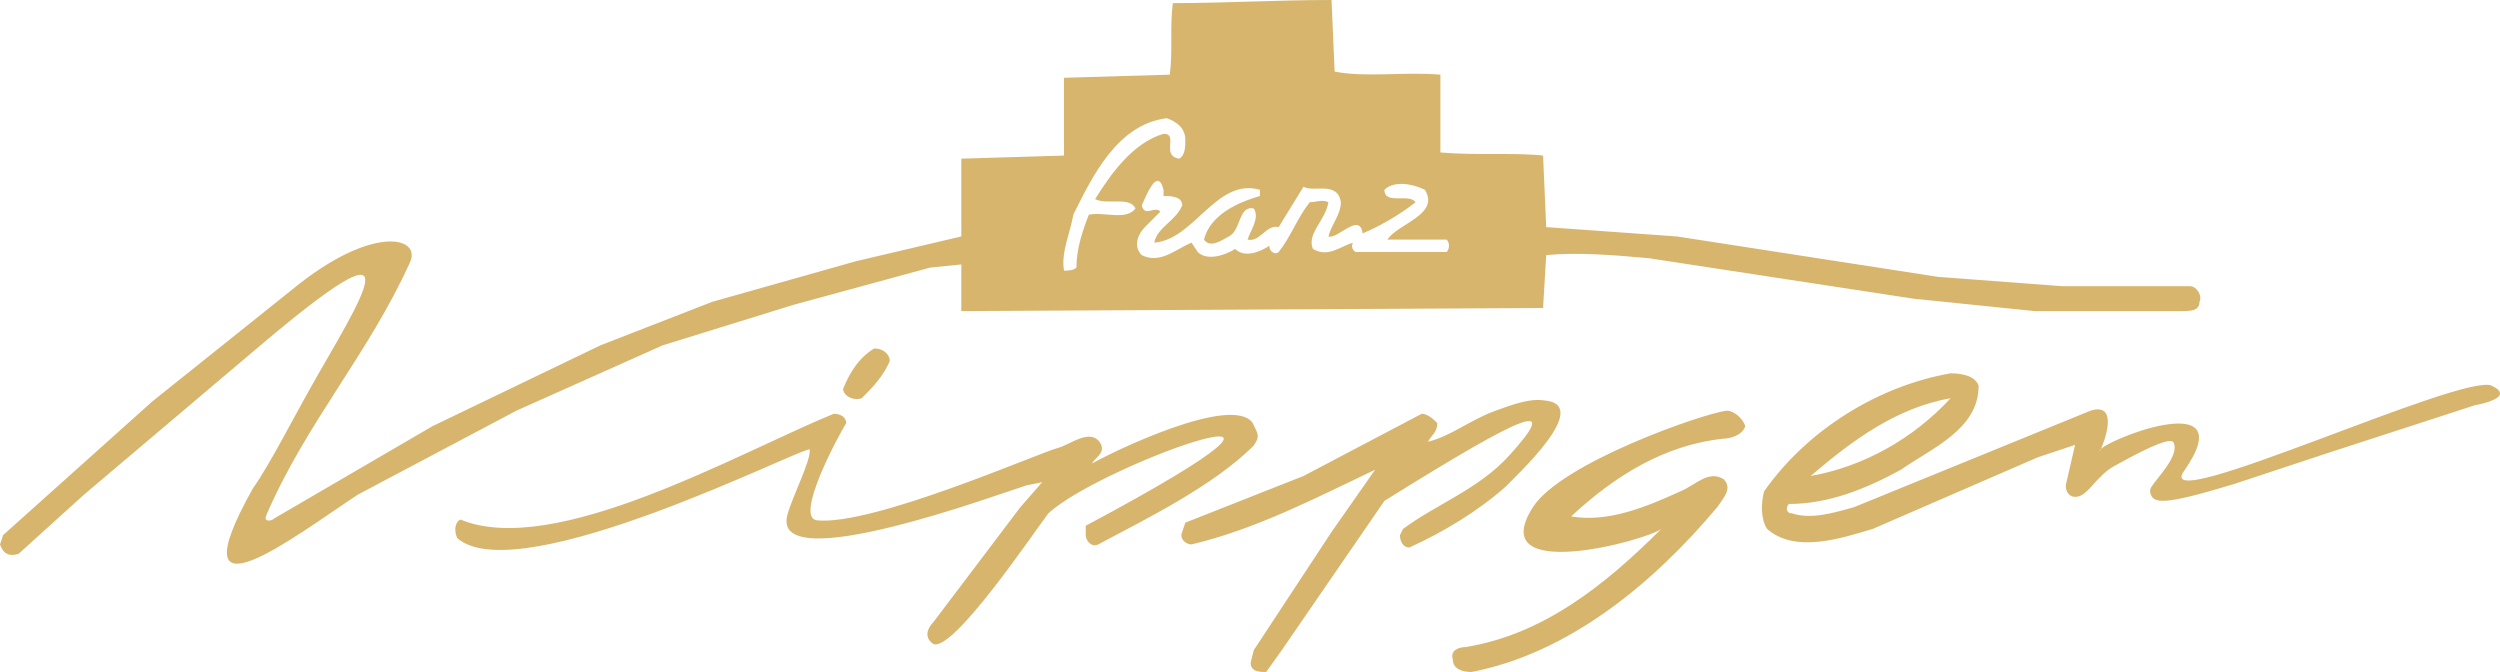
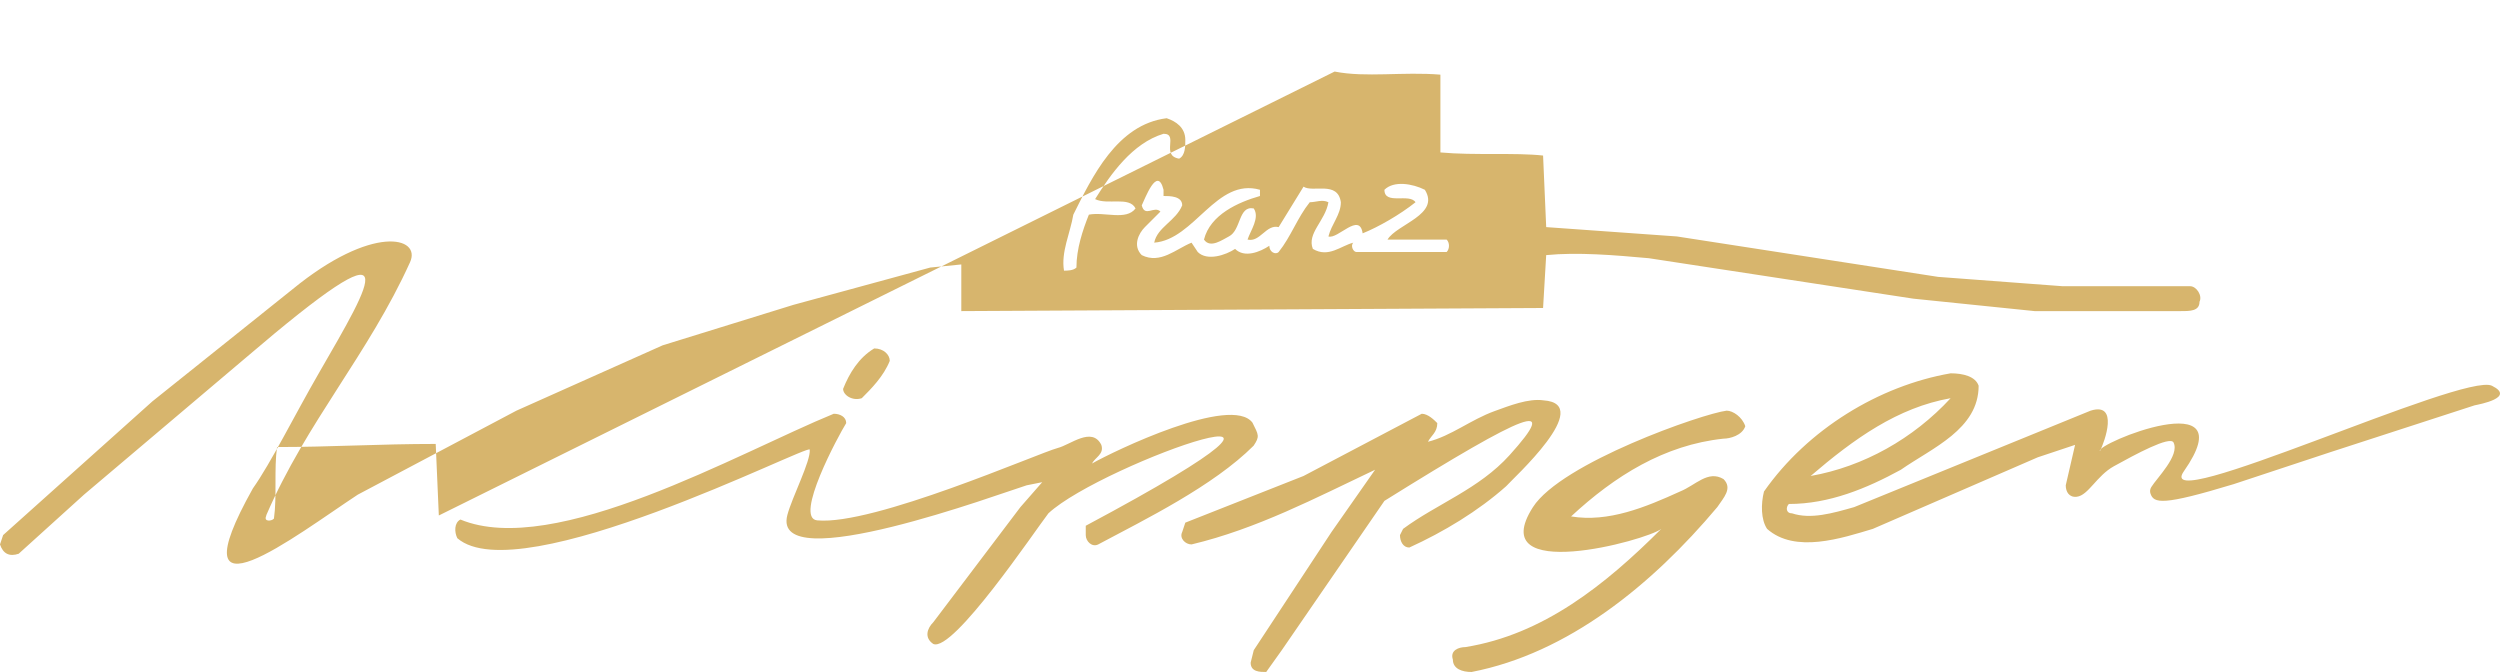
<svg xmlns="http://www.w3.org/2000/svg" xml:space="preserve" width="100%" height="100%" style="shape-rendering:geometricPrecision; text-rendering:geometricPrecision; image-rendering:optimizeQuality; fill-rule:evenodd; clip-rule:evenodd" viewBox="0 0 966.809 259.871">
  <defs>
    <style type="text/css">
   
    .fil0 {fill:#D7B56D}
   
  </style>
  </defs>
  <g id="Ebene_x0020_1">
-     <path class="fil0" d="M516.137 27.672c12.03,2.404 26.467,0 40.903,1.2l0 0 0 30.081 0 0c13.237,1.202 28.876,0 39.704,1.202l0 0 1.205 27.672 50.53 3.61 101.063 15.639 48.125 3.609 49.329 0 0 0c2.404,0 4.812,3.612 3.606,6.014 0,3.611 -3.606,3.611 -7.217,3.611l0 0 -56.547 0 -46.922 -4.812 -102.267 -15.641 0 0c-13.231,-1.198 -27.672,-2.404 -39.7,-1.198l0 0 -1.205 20.449 -224.982 1.202 0 -18.045 -12.028 1.206 -52.939 14.431 -50.53 15.641 -56.549 25.267 -61.361 32.486c-23.892,15.739 -71.315,52.507 -40.565,-2.408 6.909,-9.741 16.115,-28.297 25.539,-44.627 20.73,-35.922 36.014,-60.883 -28.285,-5.906l-62.562 52.94 -25.263 22.855 0 0c-3.612,1.206 -6.018,0 -7.22,-3.606l0 0 1.202 -3.61 57.749 -51.737 54.141 -43.308 0 0c30.758,-25.198 49.984,-20.428 45.483,-10.483 -16.065,35.499 -40.099,61.972 -55.552,97.742 -0.031,0.153 -0.047,0.311 -0.103,0.44 -0.995,2.271 2.157,1.99 3.019,0.962l61.292 -35.728 64.968 -31.279 43.314 -16.844 55.343 -15.637 40.906 -9.624 0 -30.081 39.704 -1.2 0 -30.08 40.906 -1.204 0 0c1.202,-8.421 0,-19.248 1.202,-27.669 20.451,0 39.7,-1.202 61.357,-1.202l0 0 1.205 27.672 0 0zm-57.749 26.469c0,2.403 0,6.015 -2.404,7.215 -7.22,-1.2 0,-9.623 -6.017,-9.623 -12.03,3.611 -20.452,15.639 -26.467,25.268 4.812,2.404 13.231,-1.206 15.639,3.606 -3.609,4.812 -12.033,1.206 -18.047,2.406 -2.404,6.016 -4.812,13.236 -4.812,20.457 -1.206,1.198 -3.609,1.198 -4.812,1.198 -1.206,-7.216 2.408,-14.437 3.606,-21.655 7.22,-14.437 16.845,-34.89 36.098,-37.296 3.607,1.204 7.216,3.612 7.216,8.424l0 0 0 0zm-8.421 19.248l0 2.406 0 0c2.406,0 7.22,0 7.22,3.61 -2.408,6.015 -9.627,8.423 -10.828,14.435 15.64,-1.2 24.061,-25.263 40.9,-20.451l0 0 0 2.406 0 0c-8.416,2.406 -19.243,7.218 -21.651,16.845 2.408,3.61 7.22,0 9.624,-1.202 4.812,-2.408 3.611,-12.033 9.624,-10.83 2.403,3.61 -1.201,8.422 -2.404,12.033 4.807,1.2 7.216,-6.015 12.028,-4.812l0 0 9.623 -15.643 0 0c3.61,2.408 13.236,-2.404 14.437,6.017 0,4.812 -3.609,8.424 -4.812,13.236 3.612,1.202 12.033,-9.624 13.236,-1.206 6.015,-2.404 14.435,-7.218 20.451,-12.03 -2.406,-3.609 -12.03,1.204 -12.03,-4.812 3.612,-3.609 10.827,-2.406 15.639,0 6.016,9.624 -10.827,13.236 -14.437,19.251l0 0 22.86 0 0 0c1.205,1.2 1.205,3.61 0,4.812l0 0 -34.892 0 0 0c-1.204,0 -2.404,-2.408 -1.204,-3.612 -4.812,1.204 -9.624,6.016 -15.639,2.409 -2.406,-6.018 4.812,-10.83 6.015,-18.048 -2.404,-1.2 -4.812,0 -7.216,0 -4.817,6.016 -7.22,13.236 -12.031,19.251 -1.206,1.206 -3.612,0 -3.612,-2.408 -3.61,2.408 -9.622,4.812 -13.229,1.206 -3.614,2.408 -10.83,4.812 -14.441,1.202l0 0 -2.404 -3.612 0 0c-6.017,2.409 -12.033,8.424 -19.253,4.818 -3.606,-3.614 -1.2,-8.426 1.206,-10.83l0 0 6.015 -6.015 0 0c-2.404,-2.408 -6.015,2.404 -7.22,-2.408 1.206,-2.404 6.018,-15.64 8.424,-6.016l0 0 0 0zm-105.875 66.169c-2.406,6.015 -7.218,10.827 -10.83,14.437 -3.606,1.202 -7.215,-1.201 -7.215,-3.61 2.403,-6.015 6.015,-12.03 12.031,-15.639 3.607,0 6.014,2.408 6.014,4.812l0 0 0 0zm421.092 9.624c0,16.845 -18.049,24.062 -30.08,32.484 -13.234,7.22 -27.672,13.235 -43.314,13.235 -1.2,1.206 -1.2,3.61 1.206,3.61 7.218,2.408 15.639,0 24.063,-2.404l0 0 91.436 -37.298 0 0c11,-3.434 5.468,11.925 3.61,15.641l0 0c-2.226,-2.625 56.67,-26.822 32.437,7.811 -12.617,18.031 108.314,-38.45 119.155,-33.078 9.22,4.566 -4.805,7.176 -6.701,7.566l-55.687 18.081 -37.465 12.388c-27.6,8.369 -30.963,7.529 -32.228,3.571 -0.19,-0.597 -0.243,-1.48 0.332,-2.42 2.146,-3.516 11.071,-12.215 8.623,-17.229 -1.329,-2.721 -14.878,4.642 -23.068,9.156 -6.673,3.68 -9.87,11.268 -14.357,11.808 -2.921,0.354 -4.273,-1.877 -4.273,-4.422l0 0 3.609 -15.641 -14.437 4.812 -63.769 27.672 0 0c-12.027,3.61 -30.076,9.624 -40.904,0 -2.406,-3.606 -2.406,-9.624 -1.204,-14.437 16.845,-24.062 44.516,-40.907 72.189,-45.719 4.811,0 9.623,1.202 10.829,4.812l0 0 0 0zm-10.829 4.812c-14.439,15.643 -33.687,26.47 -54.141,30.08 16.845,-14.437 33.688,-26.469 54.141,-30.08l0 0 0 0zm-171.881 34.033c-10.827,9.624 -24.229,17.703 -37.464,23.718 -2.406,0 -3.61,-2.408 -3.61,-4.812l0 0 1.204 -2.408 0 0c13.086,-9.696 29.307,-15.356 41.186,-28.52 19.597,-21.717 7.388,-17.111 -48.404,17.693l0 0 -39.702 57.747 -6.015 8.426 0 0c-2.409,0 -6.014,0 -6.014,-3.61l0 0 1.201 -4.817 30.076 -45.715 16.845 -24.065 0 0c-22.86,10.829 -45.72,22.859 -70.981,28.877 -2.408,0 -4.812,-2.408 -3.609,-4.812l0 0 1.2 -3.61 45.717 -18.047 45.72 -24.065 0 0c2.404,0 4.812,2.408 6.012,3.612 0,3.609 -2.404,4.812 -3.609,7.218 9.022,-2.254 16.475,-8.504 25.787,-11.869 5.585,-2.018 13.042,-4.995 18.905,-4.145 20.063,1.411 -12.065,30.425 -14.446,33.203zm92.471 -23.206c-1.2,3.612 -6.012,4.817 -8.419,4.817 -22.859,2.404 -42.108,14.437 -58.953,30.076 14.437,2.408 28.875,-3.606 42.108,-9.624 6.016,-2.406 10.828,-8.423 16.845,-4.812 3.606,3.61 0,7.218 -2.408,10.83 -25.263,30.076 -57.749,56.545 -95.045,63.765 -3.607,0 -7.22,-1.206 -7.22,-4.812 -1.199,-3.614 2.408,-4.812 4.811,-4.812 30.081,-4.812 54.141,-24.065 75.798,-45.722 -5.652,4.491 -68.76,21.521 -49.66,-8.377 10.97,-17.172 65.8,-36.247 74.929,-37.34 2.403,0 6.015,2.406 7.215,6.012l0 0 0 0zm-347.696 -1.2c-2.954,4.725 -20.265,36.755 -11.235,37.614 21.716,2.074 85.424,-25.956 93.045,-27.99l0 0c4.817,-1.202 13.235,-8.423 16.845,-1.202 1.202,3.609 -2.404,4.812 -3.61,7.22l0 0c8.375,-4.782 53.886,-26.707 62.059,-15.817 2.401,4.812 2.869,5.297 0.46,8.907 -15.639,15.64 -42.066,28.566 -60.112,38.191 -2.408,1.202 -4.817,-1.206 -4.817,-3.61l0 0 0 -3.611 0 0c118.035,-63.009 6.49,-24.288 -14.435,-4.812 -5.145,6.644 -36.831,53.822 -44.514,50.531 -3.61,-2.408 -2.406,-6.015 0,-8.423l0 0 33.686 -44.512 8.424 -9.629 -6.016 1.205c-9.179,2.792 -98.999,36.215 -92.543,11.495 1.783,-6.825 9.116,-20.938 8.653,-25.31 -0.253,-2.378 -112.225,55.084 -136.284,34.268 -1.2,-2.404 -1.2,-6.014 1.204,-7.216 36.434,15.117 107.804,-25.95 144.374,-40.91l0 0c2.408,0 4.814,1.206 4.814,3.612l0 0 0 0z" />
+     <path class="fil0" d="M516.137 27.672c12.03,2.404 26.467,0 40.903,1.2l0 0 0 30.081 0 0c13.237,1.202 28.876,0 39.704,1.202l0 0 1.205 27.672 50.53 3.61 101.063 15.639 48.125 3.609 49.329 0 0 0c2.404,0 4.812,3.612 3.606,6.014 0,3.611 -3.606,3.611 -7.217,3.611l0 0 -56.547 0 -46.922 -4.812 -102.267 -15.641 0 0c-13.231,-1.198 -27.672,-2.404 -39.7,-1.198l0 0 -1.205 20.449 -224.982 1.202 0 -18.045 -12.028 1.206 -52.939 14.431 -50.53 15.641 -56.549 25.267 -61.361 32.486c-23.892,15.739 -71.315,52.507 -40.565,-2.408 6.909,-9.741 16.115,-28.297 25.539,-44.627 20.73,-35.922 36.014,-60.883 -28.285,-5.906l-62.562 52.94 -25.263 22.855 0 0c-3.612,1.206 -6.018,0 -7.22,-3.606l0 0 1.202 -3.61 57.749 -51.737 54.141 -43.308 0 0c30.758,-25.198 49.984,-20.428 45.483,-10.483 -16.065,35.499 -40.099,61.972 -55.552,97.742 -0.031,0.153 -0.047,0.311 -0.103,0.44 -0.995,2.271 2.157,1.99 3.019,0.962c1.202,-8.421 0,-19.248 1.202,-27.669 20.451,0 39.7,-1.202 61.357,-1.202l0 0 1.205 27.672 0 0zm-57.749 26.469c0,2.403 0,6.015 -2.404,7.215 -7.22,-1.2 0,-9.623 -6.017,-9.623 -12.03,3.611 -20.452,15.639 -26.467,25.268 4.812,2.404 13.231,-1.206 15.639,3.606 -3.609,4.812 -12.033,1.206 -18.047,2.406 -2.404,6.016 -4.812,13.236 -4.812,20.457 -1.206,1.198 -3.609,1.198 -4.812,1.198 -1.206,-7.216 2.408,-14.437 3.606,-21.655 7.22,-14.437 16.845,-34.89 36.098,-37.296 3.607,1.204 7.216,3.612 7.216,8.424l0 0 0 0zm-8.421 19.248l0 2.406 0 0c2.406,0 7.22,0 7.22,3.61 -2.408,6.015 -9.627,8.423 -10.828,14.435 15.64,-1.2 24.061,-25.263 40.9,-20.451l0 0 0 2.406 0 0c-8.416,2.406 -19.243,7.218 -21.651,16.845 2.408,3.61 7.22,0 9.624,-1.202 4.812,-2.408 3.611,-12.033 9.624,-10.83 2.403,3.61 -1.201,8.422 -2.404,12.033 4.807,1.2 7.216,-6.015 12.028,-4.812l0 0 9.623 -15.643 0 0c3.61,2.408 13.236,-2.404 14.437,6.017 0,4.812 -3.609,8.424 -4.812,13.236 3.612,1.202 12.033,-9.624 13.236,-1.206 6.015,-2.404 14.435,-7.218 20.451,-12.03 -2.406,-3.609 -12.03,1.204 -12.03,-4.812 3.612,-3.609 10.827,-2.406 15.639,0 6.016,9.624 -10.827,13.236 -14.437,19.251l0 0 22.86 0 0 0c1.205,1.2 1.205,3.61 0,4.812l0 0 -34.892 0 0 0c-1.204,0 -2.404,-2.408 -1.204,-3.612 -4.812,1.204 -9.624,6.016 -15.639,2.409 -2.406,-6.018 4.812,-10.83 6.015,-18.048 -2.404,-1.2 -4.812,0 -7.216,0 -4.817,6.016 -7.22,13.236 -12.031,19.251 -1.206,1.206 -3.612,0 -3.612,-2.408 -3.61,2.408 -9.622,4.812 -13.229,1.206 -3.614,2.408 -10.83,4.812 -14.441,1.202l0 0 -2.404 -3.612 0 0c-6.017,2.409 -12.033,8.424 -19.253,4.818 -3.606,-3.614 -1.2,-8.426 1.206,-10.83l0 0 6.015 -6.015 0 0c-2.404,-2.408 -6.015,2.404 -7.22,-2.408 1.206,-2.404 6.018,-15.64 8.424,-6.016l0 0 0 0zm-105.875 66.169c-2.406,6.015 -7.218,10.827 -10.83,14.437 -3.606,1.202 -7.215,-1.201 -7.215,-3.61 2.403,-6.015 6.015,-12.03 12.031,-15.639 3.607,0 6.014,2.408 6.014,4.812l0 0 0 0zm421.092 9.624c0,16.845 -18.049,24.062 -30.08,32.484 -13.234,7.22 -27.672,13.235 -43.314,13.235 -1.2,1.206 -1.2,3.61 1.206,3.61 7.218,2.408 15.639,0 24.063,-2.404l0 0 91.436 -37.298 0 0c11,-3.434 5.468,11.925 3.61,15.641l0 0c-2.226,-2.625 56.67,-26.822 32.437,7.811 -12.617,18.031 108.314,-38.45 119.155,-33.078 9.22,4.566 -4.805,7.176 -6.701,7.566l-55.687 18.081 -37.465 12.388c-27.6,8.369 -30.963,7.529 -32.228,3.571 -0.19,-0.597 -0.243,-1.48 0.332,-2.42 2.146,-3.516 11.071,-12.215 8.623,-17.229 -1.329,-2.721 -14.878,4.642 -23.068,9.156 -6.673,3.68 -9.87,11.268 -14.357,11.808 -2.921,0.354 -4.273,-1.877 -4.273,-4.422l0 0 3.609 -15.641 -14.437 4.812 -63.769 27.672 0 0c-12.027,3.61 -30.076,9.624 -40.904,0 -2.406,-3.606 -2.406,-9.624 -1.204,-14.437 16.845,-24.062 44.516,-40.907 72.189,-45.719 4.811,0 9.623,1.202 10.829,4.812l0 0 0 0zm-10.829 4.812c-14.439,15.643 -33.687,26.47 -54.141,30.08 16.845,-14.437 33.688,-26.469 54.141,-30.08l0 0 0 0zm-171.881 34.033c-10.827,9.624 -24.229,17.703 -37.464,23.718 -2.406,0 -3.61,-2.408 -3.61,-4.812l0 0 1.204 -2.408 0 0c13.086,-9.696 29.307,-15.356 41.186,-28.52 19.597,-21.717 7.388,-17.111 -48.404,17.693l0 0 -39.702 57.747 -6.015 8.426 0 0c-2.409,0 -6.014,0 -6.014,-3.61l0 0 1.201 -4.817 30.076 -45.715 16.845 -24.065 0 0c-22.86,10.829 -45.72,22.859 -70.981,28.877 -2.408,0 -4.812,-2.408 -3.609,-4.812l0 0 1.2 -3.61 45.717 -18.047 45.72 -24.065 0 0c2.404,0 4.812,2.408 6.012,3.612 0,3.609 -2.404,4.812 -3.609,7.218 9.022,-2.254 16.475,-8.504 25.787,-11.869 5.585,-2.018 13.042,-4.995 18.905,-4.145 20.063,1.411 -12.065,30.425 -14.446,33.203zm92.471 -23.206c-1.2,3.612 -6.012,4.817 -8.419,4.817 -22.859,2.404 -42.108,14.437 -58.953,30.076 14.437,2.408 28.875,-3.606 42.108,-9.624 6.016,-2.406 10.828,-8.423 16.845,-4.812 3.606,3.61 0,7.218 -2.408,10.83 -25.263,30.076 -57.749,56.545 -95.045,63.765 -3.607,0 -7.22,-1.206 -7.22,-4.812 -1.199,-3.614 2.408,-4.812 4.811,-4.812 30.081,-4.812 54.141,-24.065 75.798,-45.722 -5.652,4.491 -68.76,21.521 -49.66,-8.377 10.97,-17.172 65.8,-36.247 74.929,-37.34 2.403,0 6.015,2.406 7.215,6.012l0 0 0 0zm-347.696 -1.2c-2.954,4.725 -20.265,36.755 -11.235,37.614 21.716,2.074 85.424,-25.956 93.045,-27.99l0 0c4.817,-1.202 13.235,-8.423 16.845,-1.202 1.202,3.609 -2.404,4.812 -3.61,7.22l0 0c8.375,-4.782 53.886,-26.707 62.059,-15.817 2.401,4.812 2.869,5.297 0.46,8.907 -15.639,15.64 -42.066,28.566 -60.112,38.191 -2.408,1.202 -4.817,-1.206 -4.817,-3.61l0 0 0 -3.611 0 0c118.035,-63.009 6.49,-24.288 -14.435,-4.812 -5.145,6.644 -36.831,53.822 -44.514,50.531 -3.61,-2.408 -2.406,-6.015 0,-8.423l0 0 33.686 -44.512 8.424 -9.629 -6.016 1.205c-9.179,2.792 -98.999,36.215 -92.543,11.495 1.783,-6.825 9.116,-20.938 8.653,-25.31 -0.253,-2.378 -112.225,55.084 -136.284,34.268 -1.2,-2.404 -1.2,-6.014 1.204,-7.216 36.434,15.117 107.804,-25.95 144.374,-40.91l0 0c2.408,0 4.814,1.206 4.814,3.612l0 0 0 0z" />
  </g>
</svg>